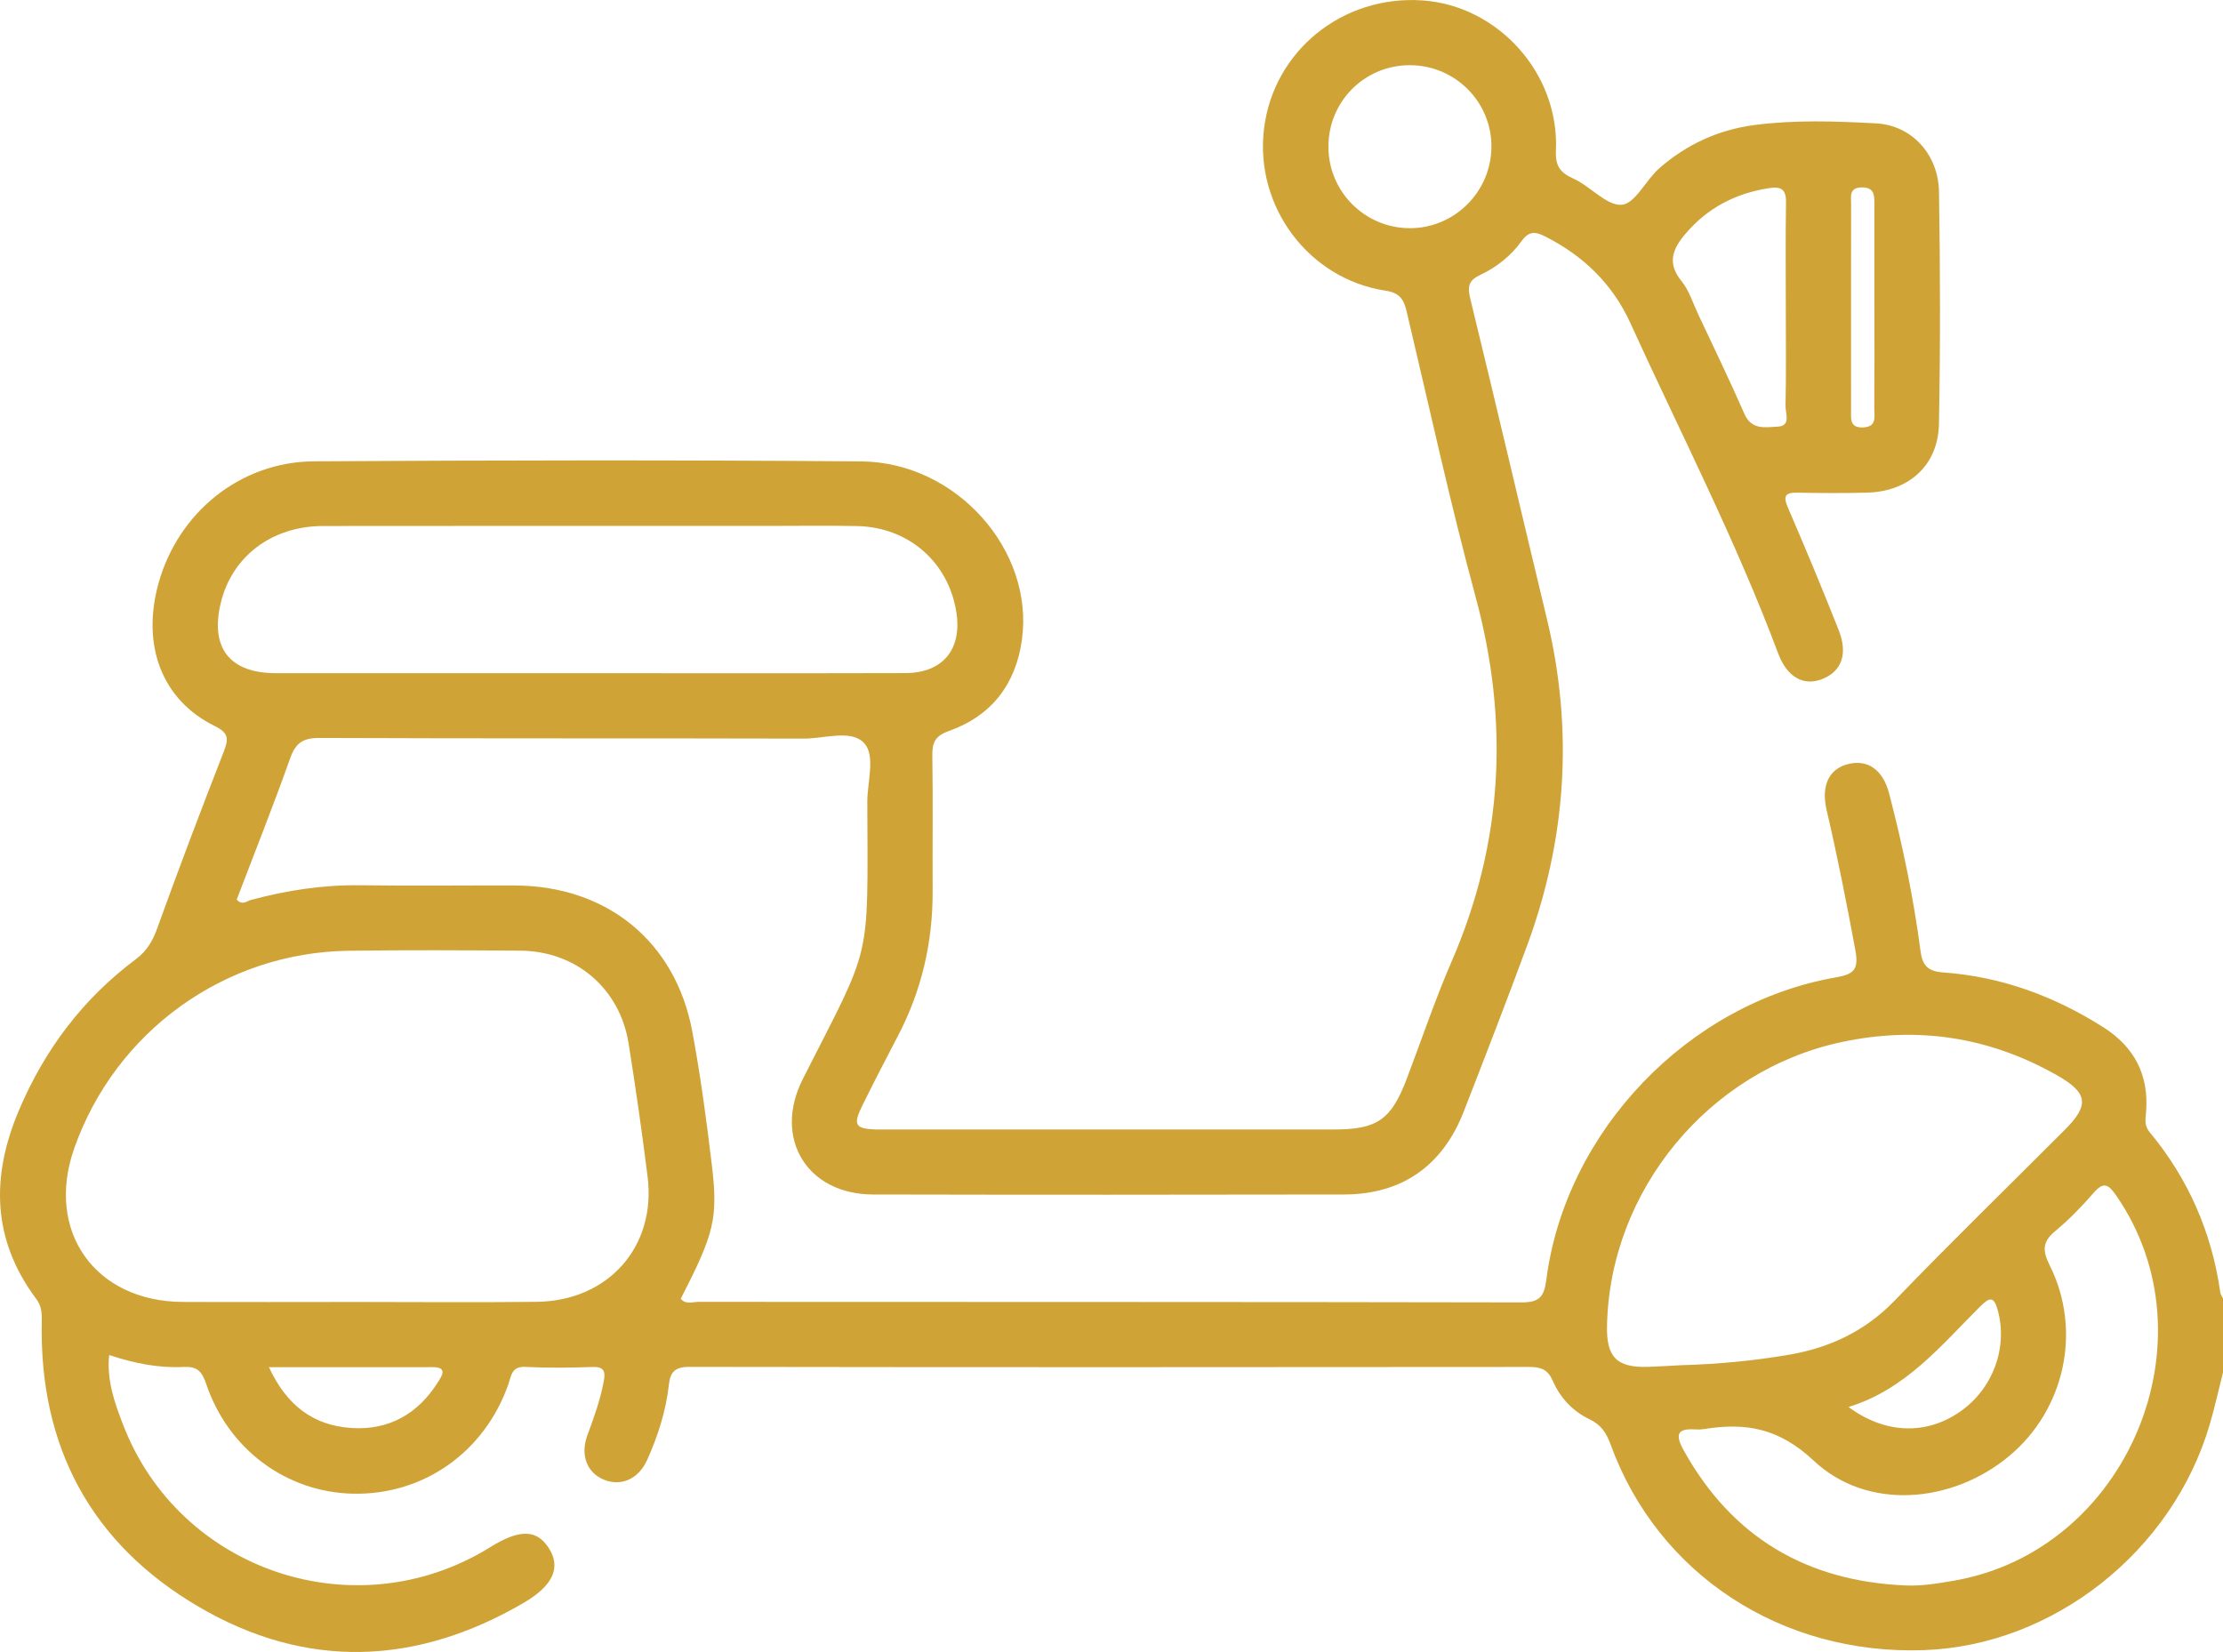
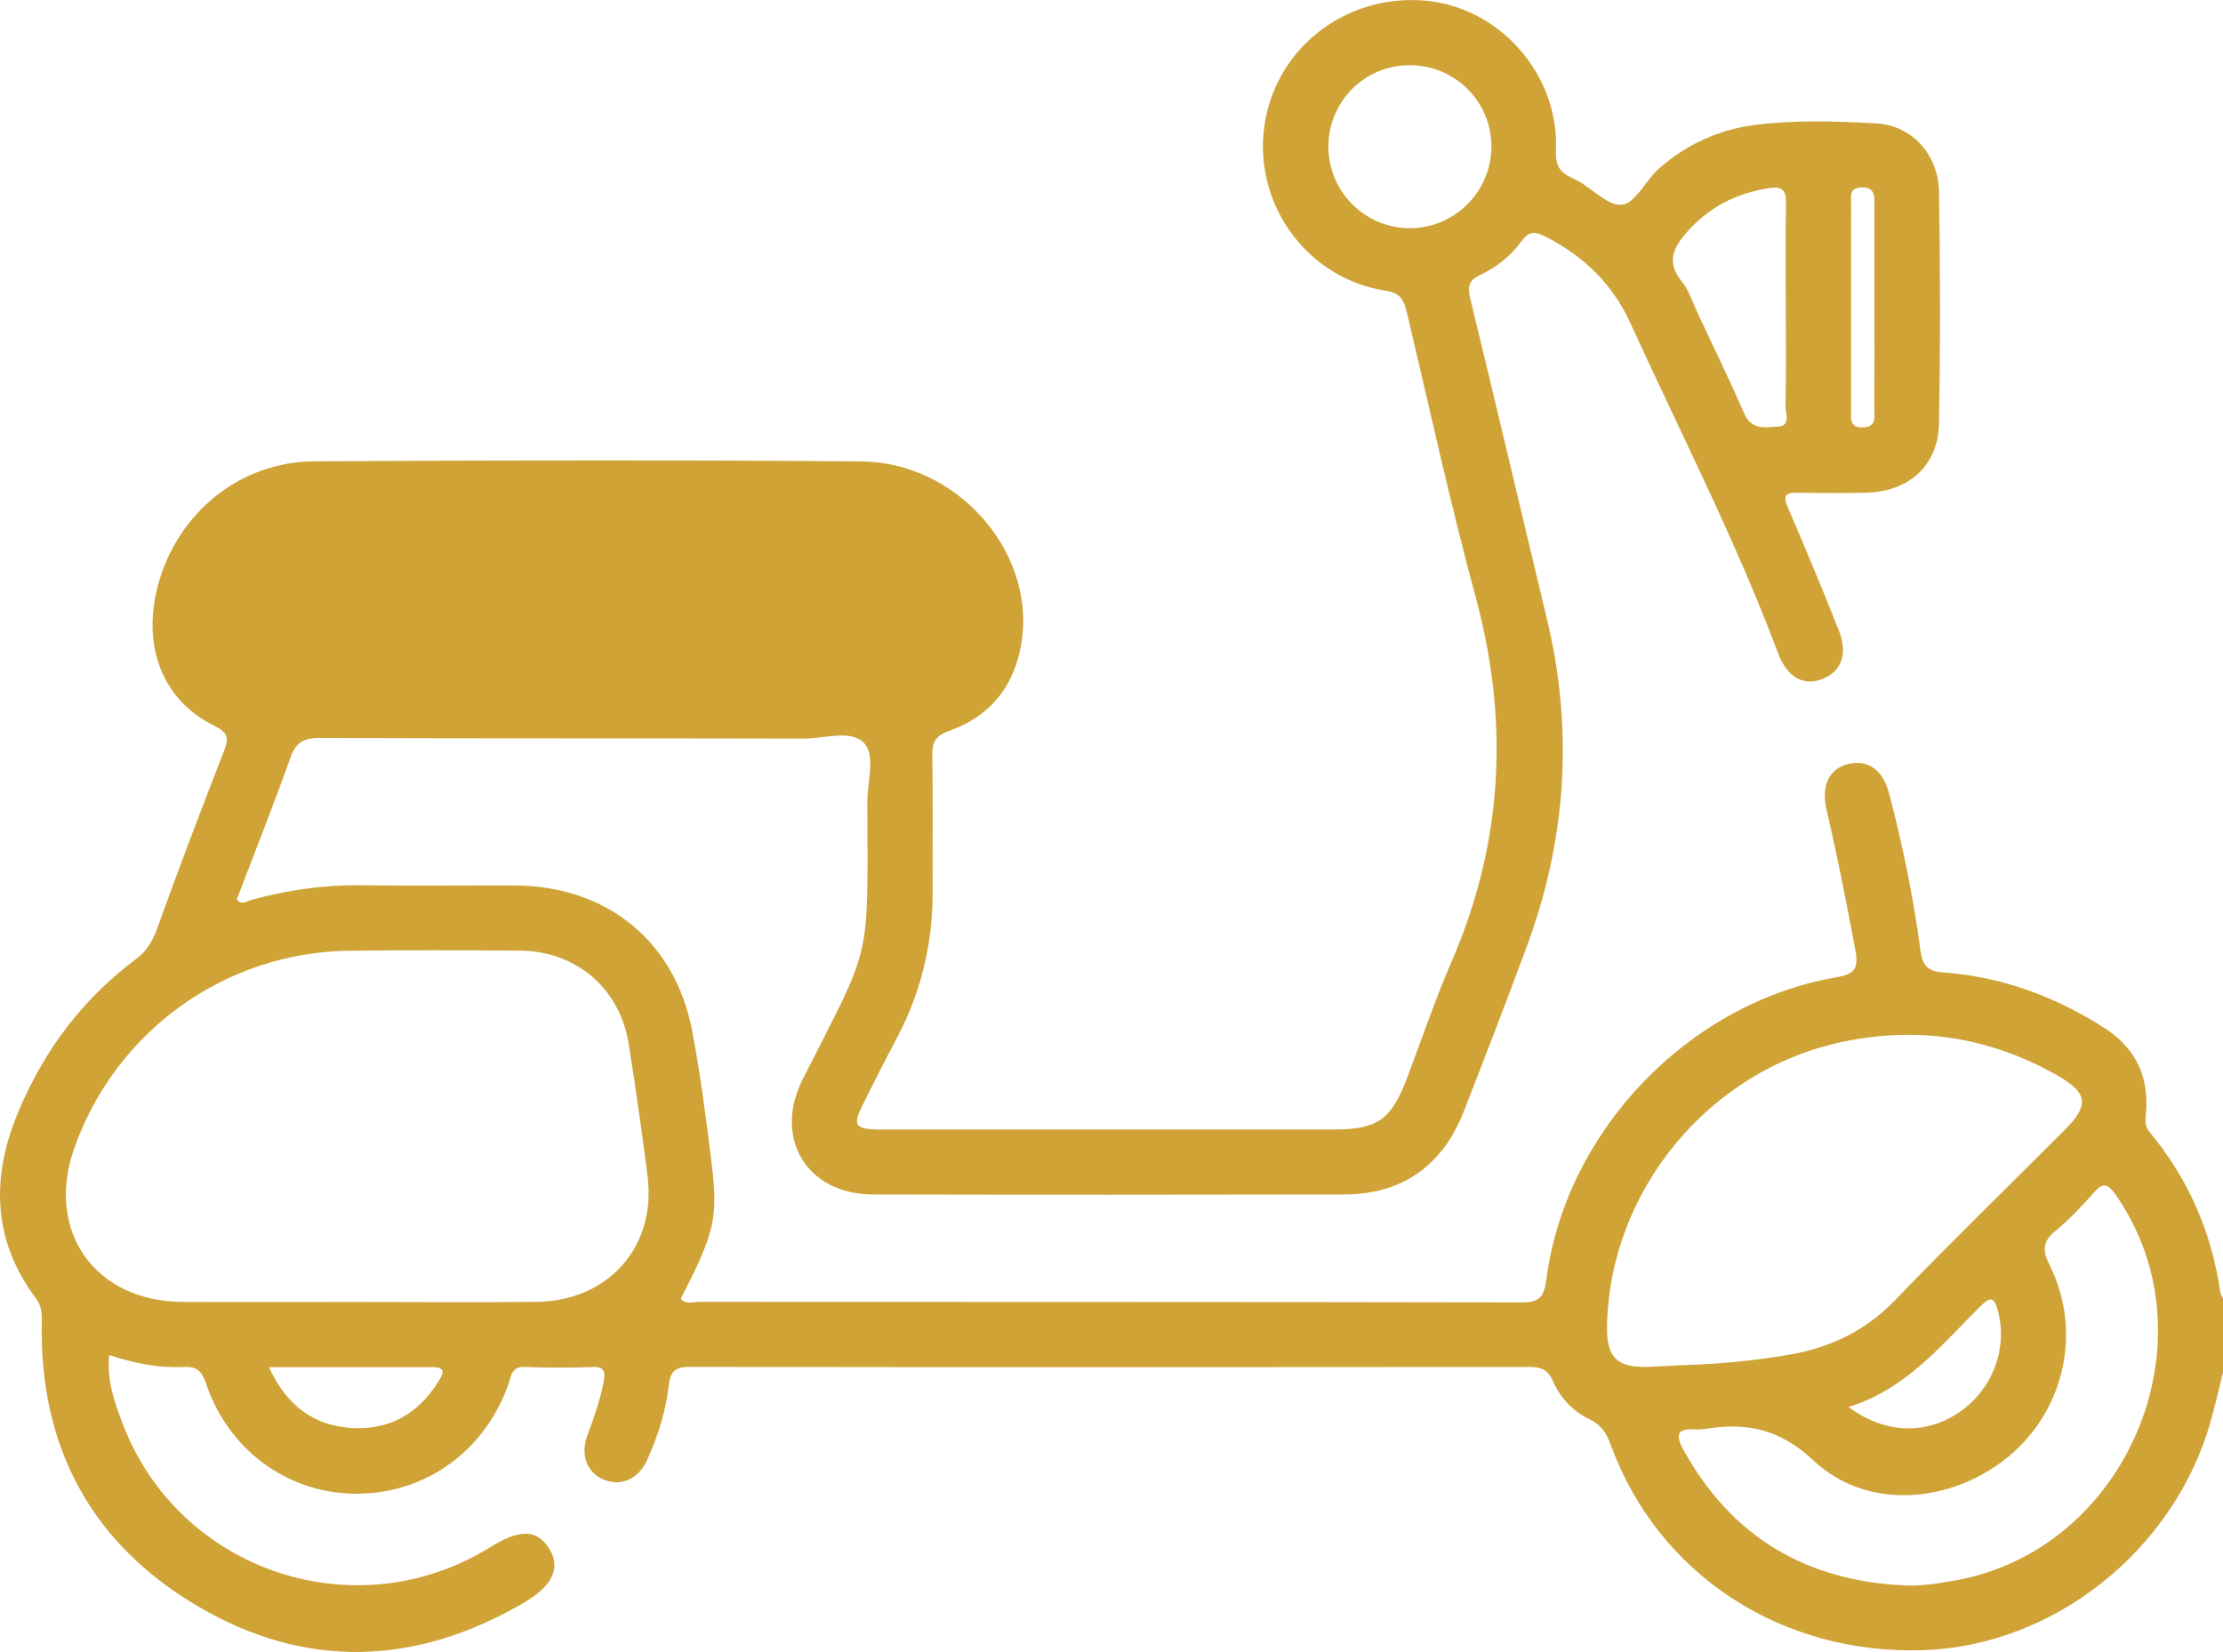
<svg xmlns="http://www.w3.org/2000/svg" id="b" data-name="Layer 2" width="214.341" height="159.292" viewBox="0 0 214.341 159.292">
  <g id="c" data-name="Layer 1">
-     <path d="M214.082,124.636c-.825-5.801-3.079-10.975-6.827-15.479-.532-.64-.38-1.28-.328-1.967,.268-3.531-1.126-6.227-4.105-8.122-4.729-3.008-9.858-4.899-15.461-5.298-1.491-.106-2.005-.678-2.189-2.085-.671-5.118-1.716-10.168-3.02-15.163-.611-2.34-2.116-3.36-4.066-2.816-1.769,.493-2.5,2.106-1.966,4.393,1.045,4.479,1.931,8.988,2.771,13.511,.353,1.901-.156,2.336-1.878,2.637-14.235,2.483-26.073,14.832-27.918,29.159-.214,1.666-.685,2.185-2.392,2.182-26.447-.054-52.894-.035-79.341-.052-.568,0-1.239,.287-1.725-.295,3.219-6.297,3.619-7.714,2.994-12.942-.513-4.29-1.088-8.581-1.879-12.826-1.62-8.695-8.234-14.062-17.134-14.089-4.954-.015-9.91,.049-14.863-.02-3.593-.05-7.083,.485-10.535,1.409-.424,.114-.856,.568-1.397-.031,1.72-4.508,3.524-9.036,5.155-13.626,.531-1.494,1.249-1.965,2.837-1.958,15.561,.066,31.122,.021,46.683,.063,1.989,.005,4.565-.905,5.812,.424,1.132,1.207,.312,3.73,.316,5.67,.035,15.842,.503,13.448-6.221,26.734-2.887,5.705,.4,11.118,6.764,11.132,15.142,.033,30.285,.029,45.427,0,5.577-.011,9.499-2.756,11.543-8.012,2.07-5.323,4.137-10.649,6.11-16.009,3.785-10.287,4.477-20.775,1.906-31.464-2.477-10.296-4.882-20.609-7.393-30.896-.285-1.167-.161-1.765,.956-2.289,1.593-.747,2.983-1.856,4.01-3.286,.699-.972,1.321-.897,2.257-.424,3.683,1.862,6.5,4.59,8.207,8.337,4.823,10.584,10.164,20.937,14.25,31.852,.872,2.33,2.479,3.211,4.291,2.475,1.846-.75,2.46-2.416,1.546-4.723-1.565-3.949-3.194-7.874-4.88-11.773-.493-1.139-.298-1.486,.925-1.462,2.232,.044,4.467,.054,6.698-.003,4.02-.102,6.853-2.634,6.929-6.61,.143-7.464,.126-14.933,.005-22.398-.058-3.606-2.616-6.414-6.07-6.6-3.89-.21-7.809-.349-11.701,.156-3.487,.452-6.567,1.873-9.196,4.172-1.301,1.137-2.328,3.416-3.615,3.521-1.457,.119-3.001-1.763-4.63-2.504-1.315-.598-1.791-1.191-1.723-2.761,.319-7.417-5.585-13.934-12.86-14.439-7.718-.536-14.395,4.885-15.29,12.411-.888,7.464,4.292,14.447,11.726,15.577,1.451,.221,1.775,.925,2.052,2.093,2.169,9.151,4.168,18.35,6.625,27.425,3.26,12.044,2.665,23.697-2.308,35.162-1.606,3.702-2.892,7.543-4.33,11.319-1.504,3.95-2.834,4.883-7.001,4.885-14.445,.004-28.889,.002-43.334,.002-.279,0-.558,.007-.837-.002-1.996-.062-2.241-.443-1.339-2.268,1.112-2.249,2.256-4.482,3.424-6.702,2.32-4.412,3.402-9.11,3.375-14.086-.023-4.326,.039-8.654-.031-12.979-.021-1.281,.269-1.916,1.607-2.393,4.101-1.461,6.441-4.494,7.035-8.817,1.182-8.597-6.306-17.101-15.501-17.176-17.584-.144-35.17-.112-52.754-.007-7.131,.043-13.132,4.956-15.014,11.82-1.634,5.962,.362,11.207,5.429,13.699,1.396,.687,1.346,1.277,.867,2.504-2.202,5.646-4.352,11.313-6.406,17.014-.446,1.239-1.008,2.188-2.073,2.983-5.088,3.802-8.776,8.701-11.255,14.548-2.705,6.379-2.613,12.476,1.661,18.19,.509,.681,.556,1.365,.539,2.153-.269,12.072,4.74,21.44,15.086,27.517,10.371,6.092,21.001,5.704,31.379-.356,2.884-1.684,3.606-3.445,2.414-5.29-1.167-1.808-2.82-1.83-5.643-.076-12.924,8.031-29.977,2.345-35.415-11.855-.798-2.085-1.579-4.236-1.324-6.673,2.464,.812,4.791,1.271,7.178,1.148,1.264-.065,1.757,.383,2.167,1.607,2.112,6.315,7.709,10.454,14.108,10.613,6.812,.169,12.726-3.977,15.029-10.529,.284-.807,.3-1.766,1.651-1.695,2.157,.112,4.326,.081,6.487,.009,1.158-.038,1.234,.489,1.064,1.402-.334,1.791-.949,3.485-1.576,5.187-.7,1.902-.035,3.581,1.538,4.253,1.691,.722,3.401-.019,4.245-1.915,1.024-2.301,1.796-4.691,2.073-7.202,.139-1.26,.606-1.739,1.969-1.737,27.005,.042,54.011,.037,81.016,.009,1.112-.001,1.773,.254,2.246,1.342,.711,1.638,1.943,2.941,3.552,3.708,1.122,.535,1.626,1.339,2.026,2.438,4.553,12.507,16.452,20.298,30.197,19.818,12.477-.436,23.978-9.509,27.571-21.776,.484-1.653,.853-3.341,1.276-5.012v-7.118c-.089-.19-.231-.372-.259-.571ZM179.5,18.072c1.287-.021,1.228,.833,1.228,1.693,0,3.269,0,6.539,0,9.808,0,3.269,.014,6.539-.009,9.808-.005,.779,.272,1.767-1.062,1.834-1.343,.068-1.178-.874-1.178-1.696-.006-6.608-.008-13.216,.005-19.825,.001-.717-.23-1.602,1.017-1.623Zm-16.978,4.462c2.133-2.506,4.831-3.894,8.052-4.395,1.153-.179,1.656,.112,1.634,1.374-.058,3.41-.02,6.822-.02,10.233,.002,3.133,.042,6.266-.028,9.397-.016,.702,.564,1.935-.756,1.996-1.145,.052-2.505,.371-3.205-1.224-1.422-3.246-2.97-6.437-4.476-9.646-.502-1.069-.861-2.265-1.587-3.157-1.423-1.746-.866-3.109,.385-4.578Zm-26.657-.53c-4.323-.048-7.795-3.568-7.781-7.888,.014-4.339,3.486-7.816,7.818-7.829,4.418-.014,7.979,3.579,7.9,7.969-.078,4.319-3.639,7.796-7.937,7.748ZM21.287,58.135c1.084-4.489,4.92-7.408,9.884-7.415,14.373-.021,28.746-.008,43.119-.008,2.791,0,5.583-.047,8.372,.015,4.953,.111,8.8,3.492,9.55,8.308,.558,3.585-1.304,5.859-4.924,5.869-10.256,.028-20.513,.01-30.769,.01-9.977,0-19.955,.007-29.932-.002-4.447-.004-6.346-2.447-5.299-6.778Zm20.943,75.14c-1.939,3.085-4.761,4.67-8.388,4.42-3.6-.248-6.184-2.135-7.911-5.862,5.491,0,10.622,.003,15.754-.002,1.489-.002,.959,.784,.544,1.444Zm9.516-7.742c-5.791,.069-11.583,.014-17.375,.014-5.582,.001-11.165,.023-16.747-.004-8.483-.04-13.274-6.833-10.468-14.809,3.963-11.267,14.5-18.891,26.451-19.055,5.511-.076,11.025-.049,16.537-.01,5.401,.038,9.621,3.639,10.469,8.966,.679,4.268,1.294,8.548,1.829,12.836,.843,6.747-3.79,11.979-10.697,12.062Zm107.213,6.268c-3.042,.104-4.067-.9-4.013-3.904,.239-13.083,9.796-24.667,22.591-27.408,7.34-1.573,14.268-.506,20.789,3.191,2.991,1.696,3.155,2.868,.773,5.255-5.47,5.481-11.023,10.881-16.395,16.456-2.854,2.961-6.257,4.566-10.208,5.244-3.443,.591-6.911,.91-10.402,1.008-1.045,.054-2.089,.123-3.135,.159Zm30.023,4.328c-3.251,2.259-7.226,2.159-10.747-.458,5.526-1.698,8.926-5.944,12.703-9.702,.932-.927,1.332-.961,1.702,.432,.952,3.576-.48,7.52-3.658,9.728Zm-.656,16.305c-1.514,.256-3.027,.517-4.597,.447-9.52-.409-16.718-4.619-21.397-13.041-.854-1.537-.595-2.124,1.164-2.004,.277,.019,.562,.005,.835-.039,3.999-.642,7.201-.089,10.551,3.057,5.143,4.831,13.326,4.145,18.84-.451,5.362-4.47,7.055-12.097,3.908-18.392-.72-1.44-.697-2.282,.548-3.312,1.338-1.107,2.559-2.379,3.703-3.691,.957-1.097,1.423-.792,2.15,.256,9.659,13.931,1.052,34.334-15.705,37.17Z" fill="#cfa336" />
+     <path d="M214.082,124.636c-.825-5.801-3.079-10.975-6.827-15.479-.532-.64-.38-1.28-.328-1.967,.268-3.531-1.126-6.227-4.105-8.122-4.729-3.008-9.858-4.899-15.461-5.298-1.491-.106-2.005-.678-2.189-2.085-.671-5.118-1.716-10.168-3.02-15.163-.611-2.34-2.116-3.36-4.066-2.816-1.769,.493-2.5,2.106-1.966,4.393,1.045,4.479,1.931,8.988,2.771,13.511,.353,1.901-.156,2.336-1.878,2.637-14.235,2.483-26.073,14.832-27.918,29.159-.214,1.666-.685,2.185-2.392,2.182-26.447-.054-52.894-.035-79.341-.052-.568,0-1.239,.287-1.725-.295,3.219-6.297,3.619-7.714,2.994-12.942-.513-4.29-1.088-8.581-1.879-12.826-1.62-8.695-8.234-14.062-17.134-14.089-4.954-.015-9.91,.049-14.863-.02-3.593-.05-7.083,.485-10.535,1.409-.424,.114-.856,.568-1.397-.031,1.72-4.508,3.524-9.036,5.155-13.626,.531-1.494,1.249-1.965,2.837-1.958,15.561,.066,31.122,.021,46.683,.063,1.989,.005,4.565-.905,5.812,.424,1.132,1.207,.312,3.73,.316,5.67,.035,15.842,.503,13.448-6.221,26.734-2.887,5.705,.4,11.118,6.764,11.132,15.142,.033,30.285,.029,45.427,0,5.577-.011,9.499-2.756,11.543-8.012,2.07-5.323,4.137-10.649,6.11-16.009,3.785-10.287,4.477-20.775,1.906-31.464-2.477-10.296-4.882-20.609-7.393-30.896-.285-1.167-.161-1.765,.956-2.289,1.593-.747,2.983-1.856,4.01-3.286,.699-.972,1.321-.897,2.257-.424,3.683,1.862,6.5,4.59,8.207,8.337,4.823,10.584,10.164,20.937,14.25,31.852,.872,2.33,2.479,3.211,4.291,2.475,1.846-.75,2.46-2.416,1.546-4.723-1.565-3.949-3.194-7.874-4.88-11.773-.493-1.139-.298-1.486,.925-1.462,2.232,.044,4.467,.054,6.698-.003,4.02-.102,6.853-2.634,6.929-6.61,.143-7.464,.126-14.933,.005-22.398-.058-3.606-2.616-6.414-6.07-6.6-3.89-.21-7.809-.349-11.701,.156-3.487,.452-6.567,1.873-9.196,4.172-1.301,1.137-2.328,3.416-3.615,3.521-1.457,.119-3.001-1.763-4.63-2.504-1.315-.598-1.791-1.191-1.723-2.761,.319-7.417-5.585-13.934-12.86-14.439-7.718-.536-14.395,4.885-15.29,12.411-.888,7.464,4.292,14.447,11.726,15.577,1.451,.221,1.775,.925,2.052,2.093,2.169,9.151,4.168,18.35,6.625,27.425,3.26,12.044,2.665,23.697-2.308,35.162-1.606,3.702-2.892,7.543-4.33,11.319-1.504,3.95-2.834,4.883-7.001,4.885-14.445,.004-28.889,.002-43.334,.002-.279,0-.558,.007-.837-.002-1.996-.062-2.241-.443-1.339-2.268,1.112-2.249,2.256-4.482,3.424-6.702,2.32-4.412,3.402-9.11,3.375-14.086-.023-4.326,.039-8.654-.031-12.979-.021-1.281,.269-1.916,1.607-2.393,4.101-1.461,6.441-4.494,7.035-8.817,1.182-8.597-6.306-17.101-15.501-17.176-17.584-.144-35.17-.112-52.754-.007-7.131,.043-13.132,4.956-15.014,11.82-1.634,5.962,.362,11.207,5.429,13.699,1.396,.687,1.346,1.277,.867,2.504-2.202,5.646-4.352,11.313-6.406,17.014-.446,1.239-1.008,2.188-2.073,2.983-5.088,3.802-8.776,8.701-11.255,14.548-2.705,6.379-2.613,12.476,1.661,18.19,.509,.681,.556,1.365,.539,2.153-.269,12.072,4.74,21.44,15.086,27.517,10.371,6.092,21.001,5.704,31.379-.356,2.884-1.684,3.606-3.445,2.414-5.29-1.167-1.808-2.82-1.83-5.643-.076-12.924,8.031-29.977,2.345-35.415-11.855-.798-2.085-1.579-4.236-1.324-6.673,2.464,.812,4.791,1.271,7.178,1.148,1.264-.065,1.757,.383,2.167,1.607,2.112,6.315,7.709,10.454,14.108,10.613,6.812,.169,12.726-3.977,15.029-10.529,.284-.807,.3-1.766,1.651-1.695,2.157,.112,4.326,.081,6.487,.009,1.158-.038,1.234,.489,1.064,1.402-.334,1.791-.949,3.485-1.576,5.187-.7,1.902-.035,3.581,1.538,4.253,1.691,.722,3.401-.019,4.245-1.915,1.024-2.301,1.796-4.691,2.073-7.202,.139-1.26,.606-1.739,1.969-1.737,27.005,.042,54.011,.037,81.016,.009,1.112-.001,1.773,.254,2.246,1.342,.711,1.638,1.943,2.941,3.552,3.708,1.122,.535,1.626,1.339,2.026,2.438,4.553,12.507,16.452,20.298,30.197,19.818,12.477-.436,23.978-9.509,27.571-21.776,.484-1.653,.853-3.341,1.276-5.012v-7.118c-.089-.19-.231-.372-.259-.571ZM179.5,18.072c1.287-.021,1.228,.833,1.228,1.693,0,3.269,0,6.539,0,9.808,0,3.269,.014,6.539-.009,9.808-.005,.779,.272,1.767-1.062,1.834-1.343,.068-1.178-.874-1.178-1.696-.006-6.608-.008-13.216,.005-19.825,.001-.717-.23-1.602,1.017-1.623Zm-16.978,4.462c2.133-2.506,4.831-3.894,8.052-4.395,1.153-.179,1.656,.112,1.634,1.374-.058,3.41-.02,6.822-.02,10.233,.002,3.133,.042,6.266-.028,9.397-.016,.702,.564,1.935-.756,1.996-1.145,.052-2.505,.371-3.205-1.224-1.422-3.246-2.97-6.437-4.476-9.646-.502-1.069-.861-2.265-1.587-3.157-1.423-1.746-.866-3.109,.385-4.578Zm-26.657-.53c-4.323-.048-7.795-3.568-7.781-7.888,.014-4.339,3.486-7.816,7.818-7.829,4.418-.014,7.979,3.579,7.9,7.969-.078,4.319-3.639,7.796-7.937,7.748ZM21.287,58.135Zm20.943,75.14c-1.939,3.085-4.761,4.67-8.388,4.42-3.6-.248-6.184-2.135-7.911-5.862,5.491,0,10.622,.003,15.754-.002,1.489-.002,.959,.784,.544,1.444Zm9.516-7.742c-5.791,.069-11.583,.014-17.375,.014-5.582,.001-11.165,.023-16.747-.004-8.483-.04-13.274-6.833-10.468-14.809,3.963-11.267,14.5-18.891,26.451-19.055,5.511-.076,11.025-.049,16.537-.01,5.401,.038,9.621,3.639,10.469,8.966,.679,4.268,1.294,8.548,1.829,12.836,.843,6.747-3.79,11.979-10.697,12.062Zm107.213,6.268c-3.042,.104-4.067-.9-4.013-3.904,.239-13.083,9.796-24.667,22.591-27.408,7.34-1.573,14.268-.506,20.789,3.191,2.991,1.696,3.155,2.868,.773,5.255-5.47,5.481-11.023,10.881-16.395,16.456-2.854,2.961-6.257,4.566-10.208,5.244-3.443,.591-6.911,.91-10.402,1.008-1.045,.054-2.089,.123-3.135,.159Zm30.023,4.328c-3.251,2.259-7.226,2.159-10.747-.458,5.526-1.698,8.926-5.944,12.703-9.702,.932-.927,1.332-.961,1.702,.432,.952,3.576-.48,7.52-3.658,9.728Zm-.656,16.305c-1.514,.256-3.027,.517-4.597,.447-9.52-.409-16.718-4.619-21.397-13.041-.854-1.537-.595-2.124,1.164-2.004,.277,.019,.562,.005,.835-.039,3.999-.642,7.201-.089,10.551,3.057,5.143,4.831,13.326,4.145,18.84-.451,5.362-4.47,7.055-12.097,3.908-18.392-.72-1.44-.697-2.282,.548-3.312,1.338-1.107,2.559-2.379,3.703-3.691,.957-1.097,1.423-.792,2.15,.256,9.659,13.931,1.052,34.334-15.705,37.17Z" fill="#cfa336" />
  </g>
</svg>